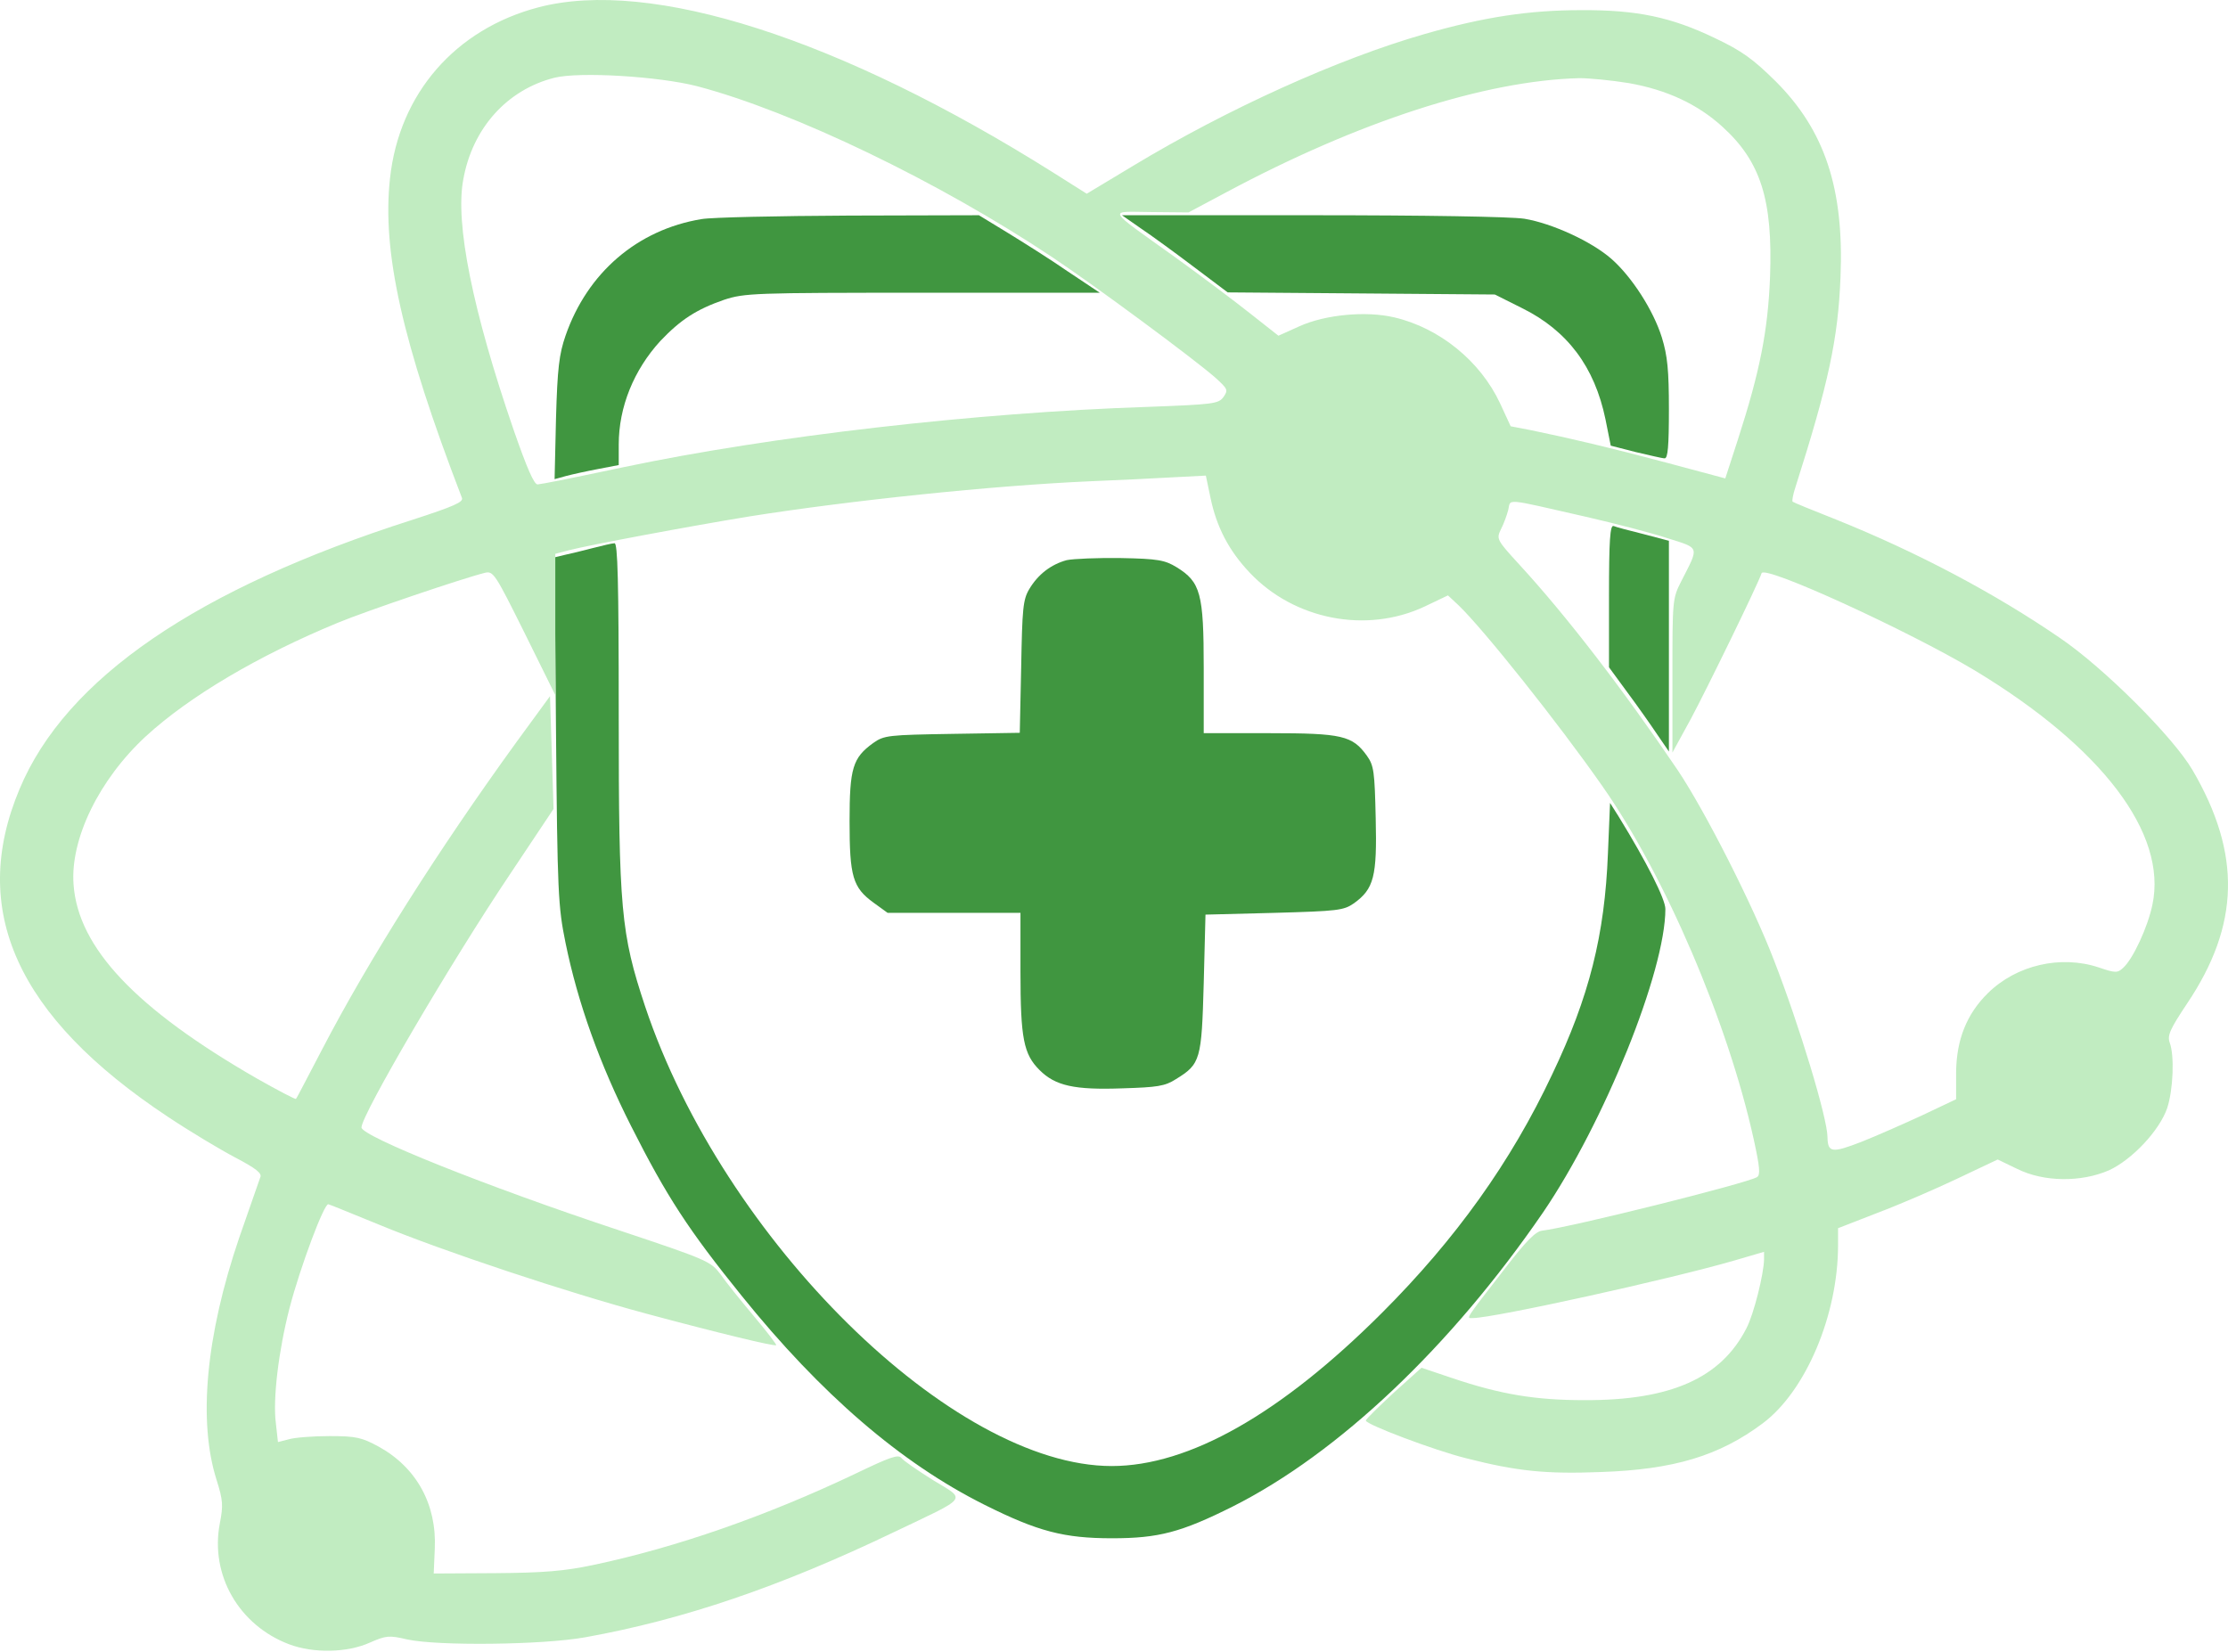
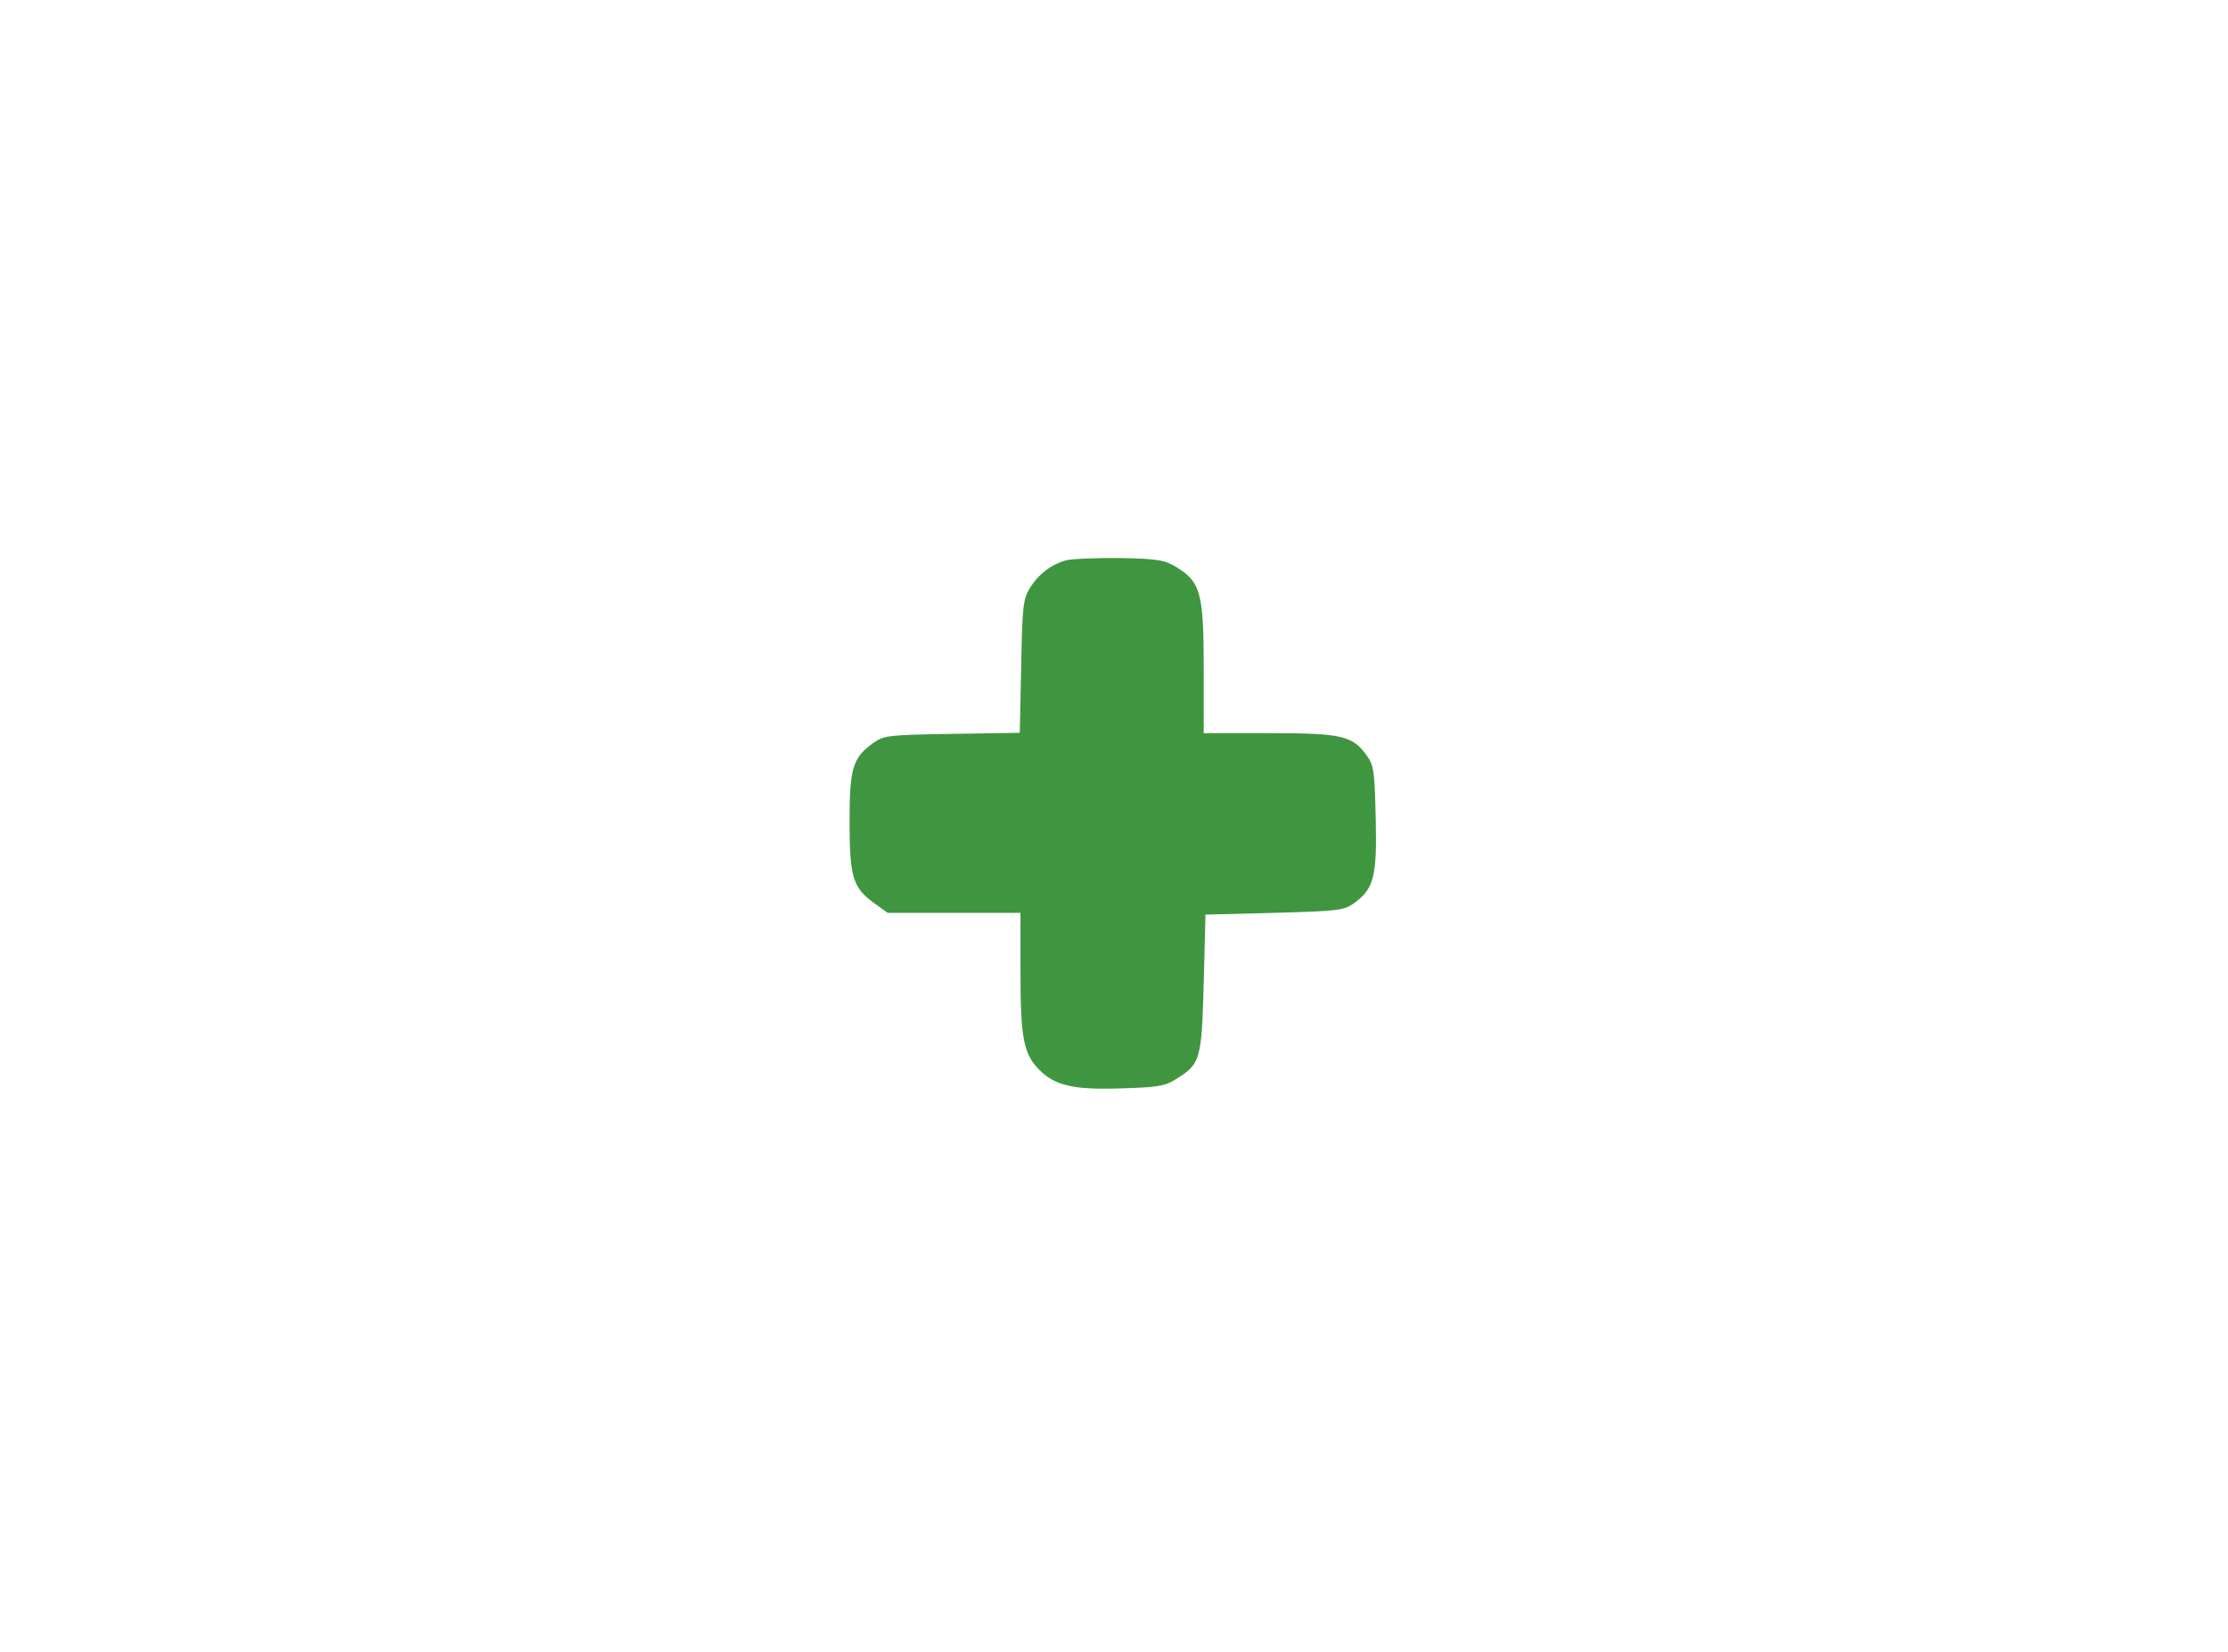
<svg xmlns="http://www.w3.org/2000/svg" width="147" height="109" viewBox="0 0 147 109" fill="none">
-   <path d="M46.287 14.458C42.055 15.156 38.754 17.992 37.312 22.154C36.894 23.363 36.777 24.294 36.684 27.619L36.591 31.618L37.359 31.408C37.8 31.292 38.754 31.083 39.498 30.943L40.823 30.688V29.339C40.823 26.851 41.823 24.41 43.567 22.503C44.915 21.085 45.962 20.411 47.775 19.783C49.124 19.341 49.728 19.318 60.865 19.318H72.561L70.468 17.923C69.329 17.132 67.515 15.993 66.492 15.365L64.586 14.203L56.029 14.226C51.309 14.249 46.938 14.342 46.287 14.458Z" fill="#409640" />
-   <path d="M75.258 15.063C75.956 15.528 77.514 16.667 78.746 17.597L81.001 19.295L89.813 19.364L98.626 19.434L100.393 20.318C103.415 21.806 105.206 24.201 105.926 27.665L106.275 29.409L107.903 29.827C108.81 30.037 109.67 30.246 109.833 30.246C110.042 30.246 110.112 29.455 110.112 27.014C110.112 24.433 110.019 23.48 109.647 22.271C109.089 20.48 107.67 18.271 106.322 17.086C104.996 15.923 102.392 14.737 100.579 14.435C99.672 14.296 93.999 14.203 86.535 14.203H74.026L75.258 15.063Z" fill="#409640" />
-   <path d="M106.159 39.337V44.034L107.368 45.684C108.043 46.591 108.926 47.847 109.345 48.474L110.112 49.591V42.639V35.686L108.438 35.245C107.508 35.012 106.601 34.78 106.461 34.71C106.229 34.64 106.159 35.663 106.159 39.337Z" fill="#409640" />
-   <path d="M39.079 36.175C38.451 36.337 37.614 36.547 37.266 36.616L36.591 36.779L36.684 48.219C36.777 58.938 36.824 59.821 37.312 62.216C38.126 66.192 39.568 70.214 41.637 74.306C43.985 78.957 45.427 81.166 48.938 85.514C54.169 92.001 59.424 96.535 64.958 99.302C68.492 101.069 70.213 101.51 73.375 101.51C76.444 101.51 77.932 101.115 81.326 99.418C88.302 95.907 95.719 88.885 101.811 80.003C105.833 74.097 109.879 64.099 109.879 59.984C109.879 59.333 108.647 56.891 106.787 53.869L106.229 52.985L106.089 56.31C105.88 61.704 104.857 65.773 102.415 70.889C99.695 76.678 96.044 81.77 91.185 86.63C84.512 93.303 78.443 96.744 73.351 96.744C62.865 96.744 47.729 81.84 42.567 66.424C40.962 61.588 40.823 60.03 40.823 47.196C40.823 38.244 40.753 35.826 40.544 35.849C40.381 35.849 39.73 36.012 39.079 36.175Z" fill="#409640" />
  <path d="M70.375 36.965C69.352 37.244 68.492 37.895 67.911 38.872C67.492 39.569 67.446 40.174 67.376 44.01L67.283 48.358L62.842 48.428C58.61 48.498 58.331 48.521 57.611 49.033C56.262 50.009 56.053 50.684 56.053 54.194C56.053 57.845 56.262 58.566 57.634 59.566L58.564 60.24H62.958H67.329V64.123C67.329 68.54 67.539 69.564 68.585 70.61C69.631 71.656 70.887 71.935 74.072 71.819C76.351 71.749 76.862 71.679 77.583 71.214C79.211 70.215 79.281 69.936 79.42 64.89L79.536 60.356L84.07 60.24C88.279 60.123 88.651 60.077 89.325 59.612C90.65 58.659 90.86 57.845 90.767 54.008C90.697 50.916 90.65 50.521 90.185 49.87C89.232 48.544 88.558 48.382 83.745 48.382H79.42V44.08C79.42 39.151 79.211 38.407 77.63 37.43C76.862 36.965 76.421 36.872 73.956 36.826C72.421 36.803 70.817 36.872 70.375 36.965Z" fill="#409640" />
-   <path d="M35.522 0.484C30.035 1.926 26.338 6.181 25.733 11.761C25.198 16.597 26.524 22.573 30.476 32.85C30.593 33.129 29.965 33.408 27.175 34.314C12.992 38.848 4.342 44.778 1.296 52.055C-2.075 60.053 1.11 67.099 11.085 73.702C12.55 74.678 14.573 75.888 15.549 76.399C16.875 77.097 17.293 77.422 17.177 77.678C17.107 77.864 16.479 79.677 15.782 81.677C13.573 88.164 13.061 93.814 14.294 97.674C14.712 98.999 14.735 99.348 14.503 100.534C13.852 103.928 15.758 107.253 19.083 108.509C20.688 109.113 22.92 109.067 24.408 108.393C25.477 107.928 25.663 107.904 26.849 108.183C28.849 108.625 35.778 108.555 38.614 108.044C45.078 106.881 51.449 104.719 58.959 101.115C63.981 98.72 63.772 99.022 61.563 97.674C60.563 97.046 59.61 96.395 59.471 96.209C59.261 95.953 58.703 96.162 56.425 97.255C50.612 100.022 44.636 102.115 39.126 103.277C37.242 103.673 35.894 103.789 32.685 103.812L28.616 103.835L28.686 102.208C28.826 99.278 27.477 96.837 24.989 95.465C23.873 94.861 23.501 94.767 21.757 94.767C20.664 94.767 19.455 94.861 19.06 94.977L18.339 95.163L18.2 93.907C17.991 92.326 18.386 89.094 19.107 86.304C19.804 83.63 21.385 79.398 21.664 79.468C21.78 79.491 23.292 80.119 25.012 80.817C29.221 82.561 37.405 85.281 42.683 86.699C47.357 87.955 51.1 88.862 51.217 88.769C51.24 88.722 50.589 87.862 49.728 86.839C48.891 85.839 47.892 84.607 47.543 84.095C46.892 83.235 46.706 83.142 40.777 81.165C32.081 78.282 23.85 74.981 23.85 74.399C23.85 73.562 29.779 63.448 33.685 57.635L36.522 53.38L36.406 49.66L36.289 45.94L34.08 48.963C28.942 56.054 24.338 63.309 21.223 69.307C20.316 71.028 19.572 72.493 19.525 72.516C19.502 72.563 18.339 71.958 16.944 71.168C8.946 66.564 5.156 62.541 4.854 58.379C4.621 55.357 6.551 51.427 9.62 48.591C12.503 45.94 17.084 43.243 22.269 41.104C24.106 40.337 30.639 38.128 31.988 37.802C32.546 37.663 32.662 37.849 34.615 41.778L36.638 45.87V41.22V36.547L37.522 36.314C38.87 35.965 45.45 34.733 49.426 34.082C56.006 33.036 65.516 32.036 71.98 31.757C73.7 31.687 76.118 31.571 77.328 31.501L79.56 31.385L79.862 32.826C80.257 34.756 81.071 36.337 82.466 37.802C85.396 40.895 90.139 41.825 93.975 40.034L95.533 39.29L96.231 39.941C97.858 41.499 102.811 47.707 105.717 51.869C109.856 57.775 114.018 67.494 115.715 75.213C116.11 77.027 116.157 77.538 115.924 77.678C115.227 78.096 103.578 81.003 101.741 81.212C101.323 81.258 100.672 81.91 99.3 83.7C96.556 87.234 96.742 86.978 97.184 86.978C98.556 86.978 110.274 84.397 114.483 83.165L116.389 82.607V83.119C116.366 84.095 115.715 86.722 115.227 87.653C113.553 90.931 110.251 92.419 104.531 92.396C101.323 92.396 99.021 92.024 95.789 90.931L93.789 90.257L91.953 91.908C90.953 92.838 90.116 93.651 90.116 93.744C90.116 94 94.673 95.721 96.742 96.232C100.114 97.093 102.02 97.279 105.624 97.139C110.437 96.976 113.437 96.07 116.296 93.93C119.133 91.815 121.272 86.792 121.272 82.165V81.049L123.9 80.026C125.318 79.491 127.689 78.468 129.154 77.771L131.805 76.515L133.107 77.143C134.851 78.003 137.292 78.027 139.129 77.236C140.664 76.538 142.477 74.609 142.989 73.121C143.384 71.912 143.477 69.656 143.152 68.796C142.989 68.331 143.175 67.912 144.291 66.238C147.779 61.053 147.895 56.356 144.663 50.823C143.384 48.637 138.827 44.08 135.92 42.104C131.619 39.151 126.48 36.43 121.156 34.291C119.621 33.687 118.319 33.152 118.273 33.105C118.226 33.059 118.296 32.64 118.459 32.152C120.644 25.293 121.272 22.387 121.435 18.271C121.667 12.458 120.412 8.622 117.157 5.367C115.669 3.902 114.948 3.367 113.134 2.507C110.274 1.135 108.019 0.647 104.299 0.67C100.927 0.67 97.928 1.112 93.975 2.251C88.302 3.879 81.001 7.18 74.793 10.924L71.701 12.784L69.492 11.389C55.448 2.553 42.962 -1.469 35.522 0.484ZM46.008 5.692C52.356 7.366 61.959 11.993 69.422 16.969C72.282 18.876 78.723 23.642 80.187 24.921C81.001 25.665 81.048 25.735 80.722 26.2C80.397 26.642 80.094 26.688 75.7 26.851C64.4 27.223 50.868 28.781 41.149 30.827C36.847 31.734 35.987 31.896 35.475 31.966C35.243 31.989 34.778 30.92 33.894 28.385C31.197 20.55 30.011 14.737 30.569 11.831C31.174 8.459 33.453 5.925 36.568 5.134C38.219 4.716 43.497 5.041 46.008 5.692ZM107.461 5.483C109.972 5.925 112.018 6.878 113.646 8.366C116.18 10.668 116.971 13.202 116.785 18.271C116.645 21.852 116.11 24.526 114.669 28.99L113.832 31.571L109.926 30.524C106.089 29.502 103.578 28.92 100.997 28.385L99.672 28.13L98.974 26.618C97.672 23.828 94.975 21.643 91.999 20.945C90.139 20.503 87.442 20.759 85.744 21.526L84.349 22.154L82.489 20.689C81.466 19.875 79.234 18.201 77.56 16.992C72.886 13.644 73.073 13.97 75.956 13.993L78.42 14.016L80.862 12.714C89.627 8.017 97.951 5.32 104.206 5.157C104.857 5.157 106.322 5.297 107.461 5.483ZM104.648 34.105C106.577 34.547 108.996 35.175 110.042 35.523C112.181 36.198 112.111 36.035 110.925 38.36C110.344 39.499 110.344 39.616 110.344 44.592V49.66L111.553 47.451C112.576 45.545 115.994 38.546 116.227 37.825C116.413 37.267 125.899 41.615 130.294 44.243C138.687 49.311 143.012 55.008 142.012 59.705C141.71 61.169 140.733 63.285 140.082 63.867C139.71 64.215 139.571 64.215 138.478 63.843C135.967 63.006 133.037 63.681 131.154 65.541C129.759 66.913 129.085 68.61 129.061 70.749V72.539L126.852 73.586C125.643 74.144 123.807 74.957 122.807 75.353C120.877 76.097 120.598 76.073 120.575 75.05C120.575 73.795 118.715 67.657 117.04 63.355C115.622 59.658 112.483 53.497 110.693 50.823C107.089 45.498 103.392 40.685 100.253 37.267C98.765 35.64 98.719 35.57 99.021 34.942C99.207 34.593 99.416 34.012 99.509 33.663C99.695 32.896 99.137 32.85 104.648 34.105Z" fill="#C1ECC1" />
</svg>